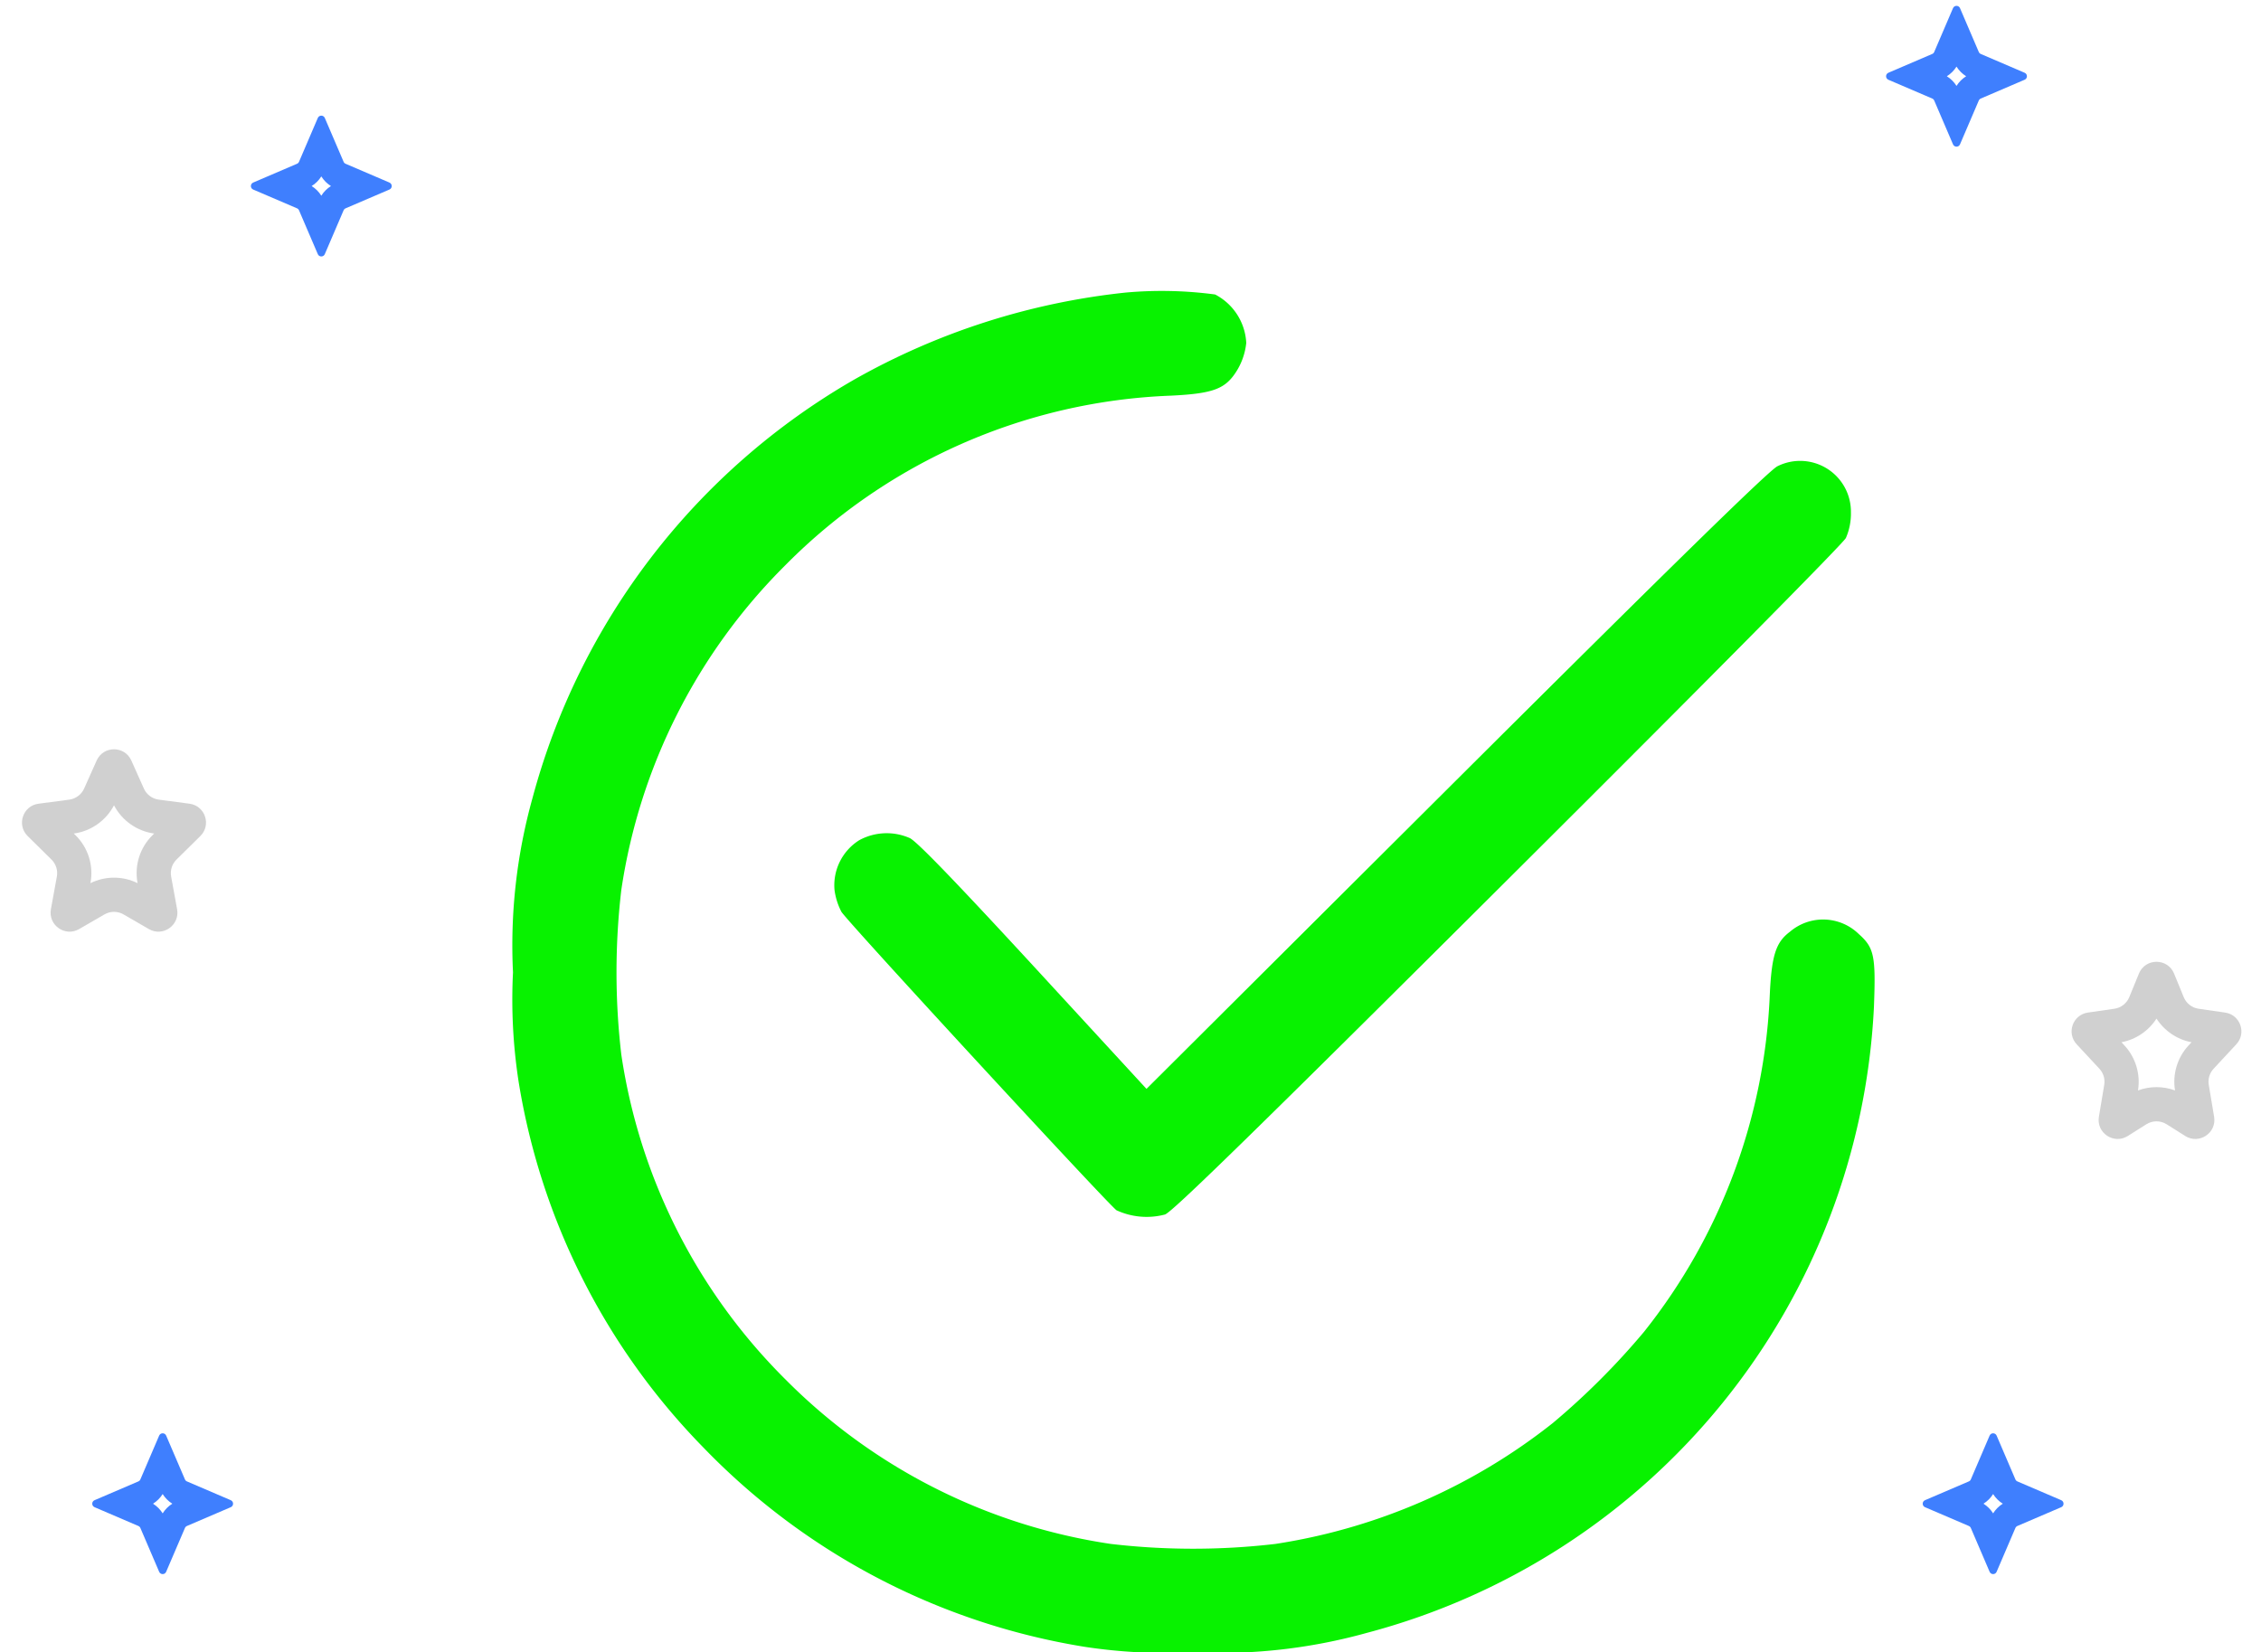
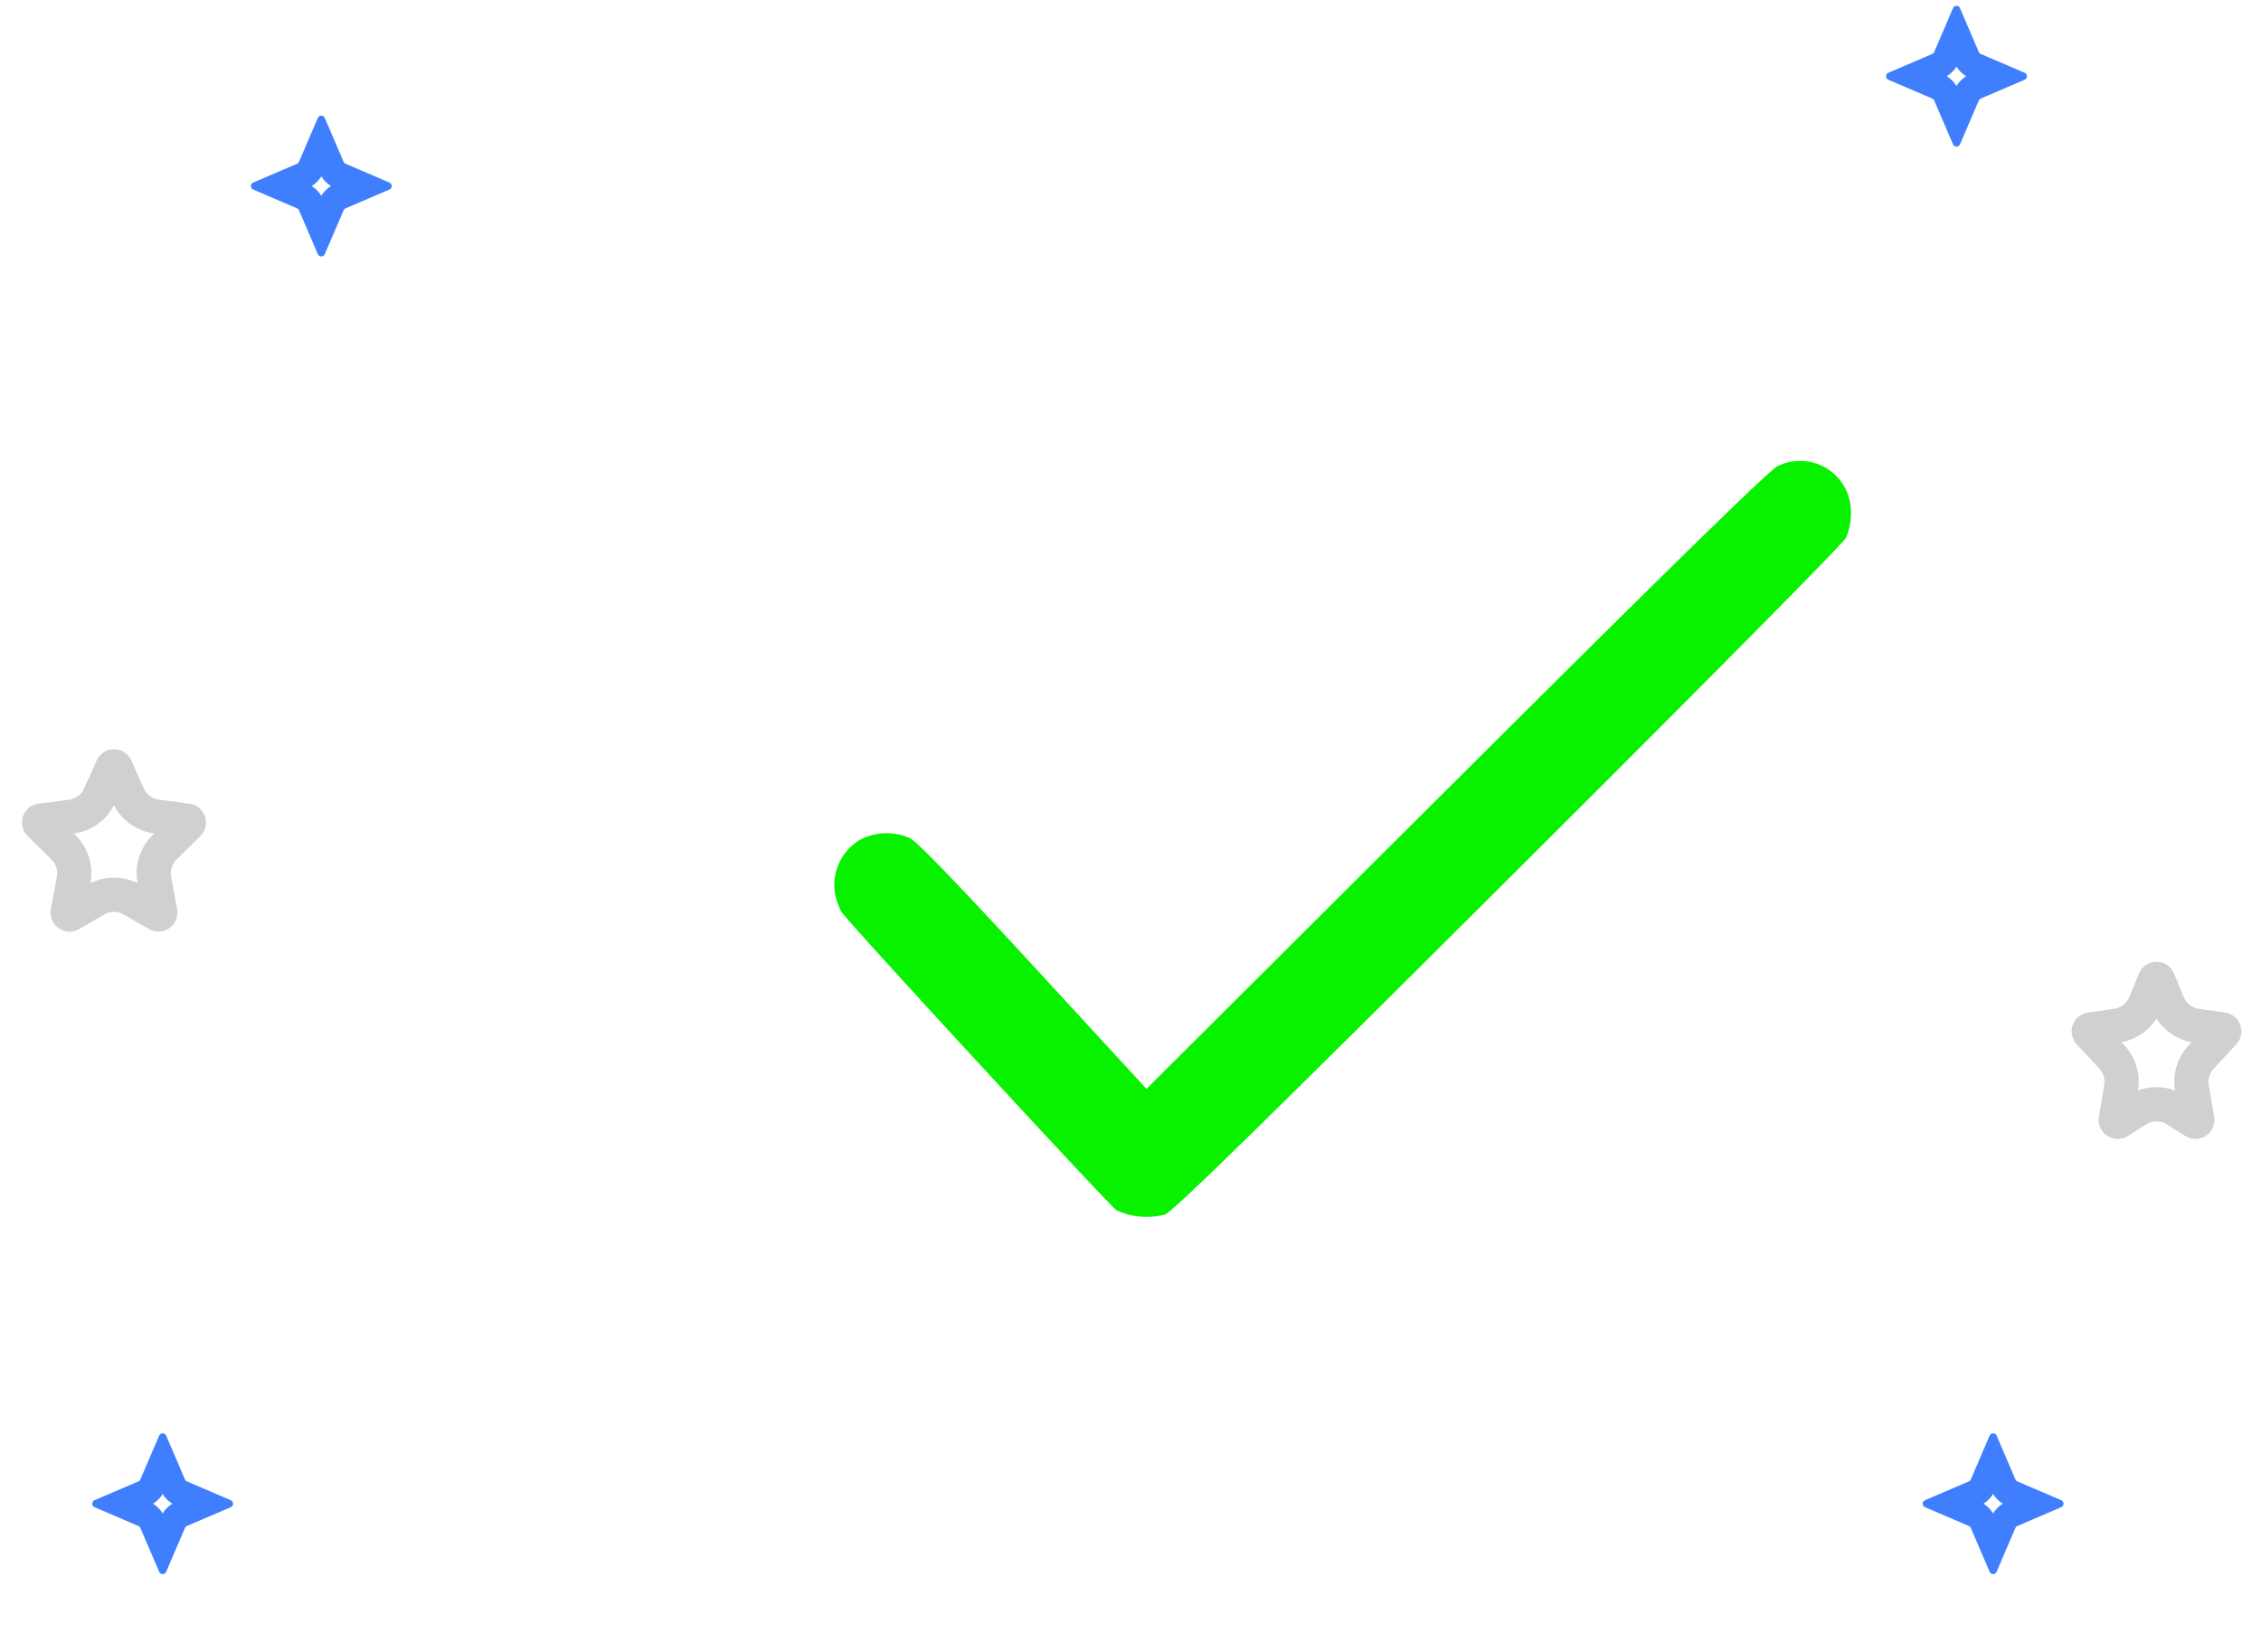
<svg xmlns="http://www.w3.org/2000/svg" width="119" height="86.978" viewBox="0 0 119 86.978">
  <g id="Success_icon" data-name="Success icon" transform="translate(-3418 9224.993)">
    <g id="checked" transform="translate(3445 -9209.668)">
-       <path id="Path_1100" data-name="Path 1100" d="M32.82-511.782a36.828,36.828,0,0,0-14.3,4.6,36.241,36.241,0,0,0-16.9,22.031A28.843,28.843,0,0,0,.6-476a28.347,28.347,0,0,0,.294,5.746A35.622,35.622,0,0,0,10.606-451a35.81,35.81,0,0,0,20.041,10.5,28.346,28.346,0,0,0,5.746.294,28.842,28.842,0,0,0,9.152-1.023,35.9,35.9,0,0,0,26.684-32.963c.1-2.677.014-3.1-.8-3.826a2.689,2.689,0,0,0-3.63-.112c-.729.547-.953,1.233-1.051,3.279a30.54,30.54,0,0,1-6.629,17.785,38.71,38.71,0,0,1-4.793,4.793,31.088,31.088,0,0,1-14.6,6.363,37.3,37.3,0,0,1-8.661,0,30.394,30.394,0,0,1-17.112-8.647A30.394,30.394,0,0,1,6.3-471.672a37.3,37.3,0,0,1,0-8.661,30.394,30.394,0,0,1,8.647-17.112,30.132,30.132,0,0,1,20.293-8.913c2.046-.1,2.733-.322,3.279-1.051a3.479,3.479,0,0,0,.673-1.724,3.041,3.041,0,0,0-1.64-2.551A21.125,21.125,0,0,0,32.82-511.782Z" transform="translate(-0.6 511.861)" fill="#08f200" />
      <path id="Path_1101" data-name="Path 1101" d="M170.851-447.722c-.392.168-5.424,5.087-16.888,16.509l-16.327,16.271-5.956-6.475c-4.106-4.457-6.124-6.545-6.5-6.727a3.019,3.019,0,0,0-2.663.112,2.8,2.8,0,0,0-1.3,2.621,3.466,3.466,0,0,0,.364,1.149c.364.575,13.973,15.332,14.477,15.71a3.785,3.785,0,0,0,2.551.224c.378-.126,4.611-4.246,18.037-17.631,10.525-10.483,17.63-17.673,17.8-17.981a3.215,3.215,0,0,0,.266-1.359A2.673,2.673,0,0,0,170.851-447.722Z" transform="translate(-104.295 456.938)" fill="#08f200" />
    </g>
    <g id="Polygon_1" data-name="Polygon 1" transform="translate(3422.547 -9149.849)" fill="none">
      <path d="M3.83.429a.2.2,0,0,1,.368,0l.989,2.307a.2.2,0,0,0,.105.105L7.6,3.83a.2.2,0,0,1,0,.368l-2.307.989a.2.2,0,0,0-.105.105L4.2,7.6a.2.2,0,0,1-.368,0L2.841,5.292a.2.2,0,0,0-.105-.105L.429,4.2a.2.2,0,0,1,0-.368l2.307-.989a.2.2,0,0,0,.105-.105Z" stroke="none" />
      <path d="M 4.014 3.506 C 3.886 3.712 3.712 3.886 3.506 4.014 C 3.712 4.143 3.886 4.316 4.014 4.522 C 4.143 4.316 4.316 4.143 4.522 4.014 C 4.316 3.886 4.143 3.712 4.014 3.506 M 4.014 0.308 C 4.089 0.308 4.163 0.348 4.198 0.429 L 5.187 2.736 C 5.207 2.784 5.245 2.821 5.292 2.841 L 7.599 3.83 C 7.761 3.9 7.761 4.129 7.599 4.198 L 5.292 5.187 C 5.245 5.207 5.207 5.245 5.187 5.292 L 4.198 7.599 C 4.129 7.761 3.9 7.761 3.83 7.599 L 2.841 5.292 C 2.821 5.245 2.784 5.207 2.736 5.187 L 0.429 4.198 C 0.267 4.129 0.267 3.9 0.429 3.83 L 2.736 2.841 C 2.784 2.821 2.821 2.784 2.841 2.736 L 3.83 0.429 C 3.865 0.348 3.94 0.308 4.014 0.308 Z" stroke="none" fill="#3f7ffe" />
    </g>
    <g id="Polygon_2" data-name="Polygon 2" transform="translate(3518.887 -9149.849)" fill="none">
      <path d="M3.83.429a.2.2,0,0,1,.368,0l.989,2.307a.2.2,0,0,0,.105.105L7.6,3.83a.2.2,0,0,1,0,.368l-2.307.989a.2.2,0,0,0-.105.105L4.2,7.6a.2.2,0,0,1-.368,0L2.841,5.292a.2.2,0,0,0-.105-.105L.429,4.2a.2.2,0,0,1,0-.368l2.307-.989a.2.2,0,0,0,.105-.105Z" stroke="none" />
      <path d="M 4.014 3.506 C 3.886 3.712 3.712 3.886 3.506 4.014 C 3.712 4.143 3.886 4.316 4.014 4.522 C 4.143 4.316 4.316 4.143 4.522 4.014 C 4.316 3.886 4.143 3.712 4.014 3.506 M 4.014 0.308 C 4.089 0.308 4.163 0.348 4.198 0.429 L 5.187 2.736 C 5.207 2.784 5.245 2.821 5.292 2.841 L 7.599 3.83 C 7.761 3.9 7.761 4.129 7.599 4.198 L 5.292 5.187 C 5.245 5.207 5.207 5.245 5.187 5.292 L 4.198 7.599 C 4.129 7.761 3.9 7.761 3.83 7.599 L 2.841 5.292 C 2.821 5.245 2.784 5.207 2.736 5.187 L 0.429 4.198 C 0.267 4.129 0.267 3.9 0.429 3.83 L 2.736 2.841 C 2.784 2.821 2.821 2.784 2.841 2.736 L 3.83 0.429 C 3.865 0.348 3.94 0.308 4.014 0.308 Z" stroke="none" fill="#3f7ffe" />
    </g>
    <g id="Polygon_3" data-name="Polygon 3" transform="translate(3516.96 -9224.993)" fill="none">
-       <path d="M3.83.429a.2.2,0,0,1,.368,0l.989,2.307a.2.2,0,0,0,.105.105L7.6,3.83a.2.2,0,0,1,0,.368l-2.307.989a.2.2,0,0,0-.105.105L4.2,7.6a.2.2,0,0,1-.368,0L2.841,5.292a.2.2,0,0,0-.105-.105L.429,4.2a.2.2,0,0,1,0-.368l2.307-.989a.2.2,0,0,0,.105-.105Z" stroke="none" />
+       <path d="M3.83.429a.2.2,0,0,1,.368,0l.989,2.307a.2.2,0,0,0,.105.105a.2.2,0,0,1,0,.368l-2.307.989a.2.2,0,0,0-.105.105L4.2,7.6a.2.2,0,0,1-.368,0L2.841,5.292a.2.2,0,0,0-.105-.105L.429,4.2a.2.2,0,0,1,0-.368l2.307-.989a.2.2,0,0,0,.105-.105Z" stroke="none" />
      <path d="M 4.014 3.506 C 3.886 3.712 3.712 3.886 3.506 4.014 C 3.712 4.143 3.886 4.316 4.014 4.522 C 4.143 4.316 4.316 4.143 4.522 4.014 C 4.316 3.886 4.143 3.712 4.014 3.506 M 4.014 0.308 C 4.089 0.308 4.163 0.348 4.198 0.429 L 5.187 2.736 C 5.207 2.784 5.245 2.821 5.292 2.841 L 7.599 3.83 C 7.761 3.9 7.761 4.129 7.599 4.198 L 5.292 5.187 C 5.245 5.207 5.207 5.245 5.187 5.292 L 4.198 7.599 C 4.129 7.761 3.9 7.761 3.83 7.599 L 2.841 5.292 C 2.821 5.245 2.784 5.207 2.736 5.187 L 0.429 4.198 C 0.267 4.129 0.267 3.9 0.429 3.83 L 2.736 2.841 C 2.784 2.821 2.821 2.784 2.841 2.736 L 3.83 0.429 C 3.865 0.348 3.94 0.308 4.014 0.308 Z" stroke="none" fill="#3f7ffe" />
    </g>
    <g id="Polygon_4" data-name="Polygon 4" transform="translate(3430.897 -9219.213)" fill="none">
      <path d="M3.83.429a.2.2,0,0,1,.368,0l.989,2.307a.2.2,0,0,0,.105.105L7.6,3.83a.2.2,0,0,1,0,.368l-2.307.989a.2.2,0,0,0-.105.105L4.2,7.6a.2.2,0,0,1-.368,0L2.841,5.292a.2.2,0,0,0-.105-.105L.429,4.2a.2.2,0,0,1,0-.368l2.307-.989a.2.2,0,0,0,.105-.105Z" stroke="none" />
      <path d="M 4.014 3.506 C 3.886 3.712 3.712 3.886 3.506 4.014 C 3.712 4.143 3.886 4.316 4.014 4.522 C 4.143 4.316 4.316 4.143 4.522 4.014 C 4.316 3.886 4.143 3.712 4.014 3.506 M 4.014 0.308 C 4.089 0.308 4.163 0.348 4.198 0.429 L 5.187 2.736 C 5.207 2.784 5.245 2.821 5.292 2.841 L 7.599 3.83 C 7.761 3.9 7.761 4.129 7.599 4.198 L 5.292 5.187 C 5.245 5.207 5.207 5.245 5.187 5.292 L 4.198 7.599 C 4.129 7.761 3.9 7.761 3.83 7.599 L 2.841 5.292 C 2.821 5.245 2.784 5.207 2.736 5.187 L 0.429 4.198 C 0.267 4.129 0.267 3.9 0.429 3.83 L 2.736 2.841 C 2.784 2.821 2.821 2.784 2.841 2.736 L 3.83 0.429 C 3.865 0.348 3.94 0.308 4.014 0.308 Z" stroke="none" fill="#3f7ffe" />
    </g>
    <g id="Polygon_5" data-name="Polygon 5" transform="translate(3418 -9187)" fill="none">
      <path d="M5.087,2.043a1,1,0,0,1,1.826,0l.659,1.475a1,1,0,0,0,.782.583l1.619.214a1,1,0,0,1,.571,1.7L9.289,7.257a1,1,0,0,0-.282.891l.314,1.723a1,1,0,0,1-1.485,1.045L6.5,10.143a1,1,0,0,0-1,0l-1.335.773A1,1,0,0,1,2.679,9.872l.314-1.723a1,1,0,0,0-.282-.891L1.456,6.019a1,1,0,0,1,.571-1.7L3.646,4.1a1,1,0,0,0,.782-.583Z" stroke="none" />
      <path d="M 6 4.4 C 5.582 5.203 4.786 5.766 3.884 5.886 L 3.975 5.976 C 4.635 6.626 4.93 7.559 4.764 8.471 L 4.759 8.499 C 5.144 8.309 5.569 8.209 6 8.209 C 6.431 8.209 6.856 8.309 7.241 8.499 L 7.236 8.471 C 7.07 7.559 7.365 6.626 8.025 5.976 L 8.116 5.886 C 7.214 5.766 6.418 5.203 6 4.4 M 6 1.451 C 6.368 1.451 6.737 1.649 6.913 2.043 L 7.572 3.518 C 7.714 3.835 8.01 4.056 8.354 4.102 L 9.973 4.316 C 10.798 4.425 11.137 5.435 10.544 6.019 L 9.289 7.257 C 9.053 7.49 8.948 7.823 9.007 8.148 L 9.321 9.872 C 9.473 10.71 8.574 11.343 7.836 10.916 L 6.501 10.143 C 6.191 9.964 5.809 9.964 5.499 10.143 L 4.164 10.916 C 3.426 11.343 2.527 10.71 2.679 9.872 L 2.993 8.148 C 3.052 7.823 2.947 7.49 2.711 7.257 L 1.456 6.019 C 0.863 5.435 1.202 4.425 2.027 4.316 L 3.646 4.102 C 3.99 4.056 4.286 3.835 4.428 3.518 L 5.087 2.043 C 5.263 1.649 5.632 1.451 6 1.451 Z" stroke="none" fill="#d0d0d0" />
    </g>
    <g id="Polygon_6" data-name="Polygon 6" transform="translate(3526 -9176)" fill="none">
      <path d="M4.575,2.259a1,1,0,0,1,1.851,0L6.933,3.5a1,1,0,0,0,.783.611l1.395.2A1,1,0,0,1,9.7,5.982L8.5,7.268a1,1,0,0,0-.254.845L8.532,9.8a1,1,0,0,1-1.52,1.01l-.977-.617a1,1,0,0,0-1.068,0l-.977.617A1,1,0,0,1,2.468,9.8l.281-1.684A1,1,0,0,0,2.5,7.268L1.3,5.982a1,1,0,0,1,.59-1.671l1.395-.2A1,1,0,0,0,4.067,3.5Z" stroke="none" />
      <path d="M 5.5 4.628 C 5.086 5.273 4.418 5.73 3.656 5.873 L 3.814 6.043 C 4.401 6.674 4.667 7.559 4.525 8.41 L 4.524 8.411 C 4.835 8.296 5.165 8.236 5.5 8.236 C 5.835 8.236 6.165 8.296 6.476 8.411 L 6.475 8.41 C 6.333 7.559 6.599 6.674 7.186 6.043 L 7.344 5.873 C 6.582 5.73 5.914 5.273 5.5 4.628 M 5.5 1.638 C 5.878 1.638 6.256 1.845 6.425 2.259 L 6.933 3.499 C 7.068 3.827 7.365 4.059 7.716 4.11 L 9.111 4.311 C 9.909 4.426 10.25 5.391 9.7 5.982 L 8.505 7.268 C 8.293 7.495 8.2 7.808 8.251 8.114 L 8.532 9.798 C 8.674 10.65 7.742 11.269 7.011 10.808 L 6.034 10.191 C 5.708 9.985 5.292 9.985 4.966 10.191 L 3.989 10.808 C 3.258 11.269 2.326 10.65 2.468 9.798 L 2.749 8.114 C 2.8 7.808 2.707 7.495 2.495 7.268 L 1.3 5.982 C 0.75 5.391 1.091 4.426 1.889 4.311 L 3.284 4.11 C 3.635 4.059 3.932 3.827 4.067 3.499 L 4.575 2.259 C 4.744 1.845 5.122 1.638 5.5 1.638 Z" stroke="none" fill="#d0d0d0" />
    </g>
  </g>
</svg>